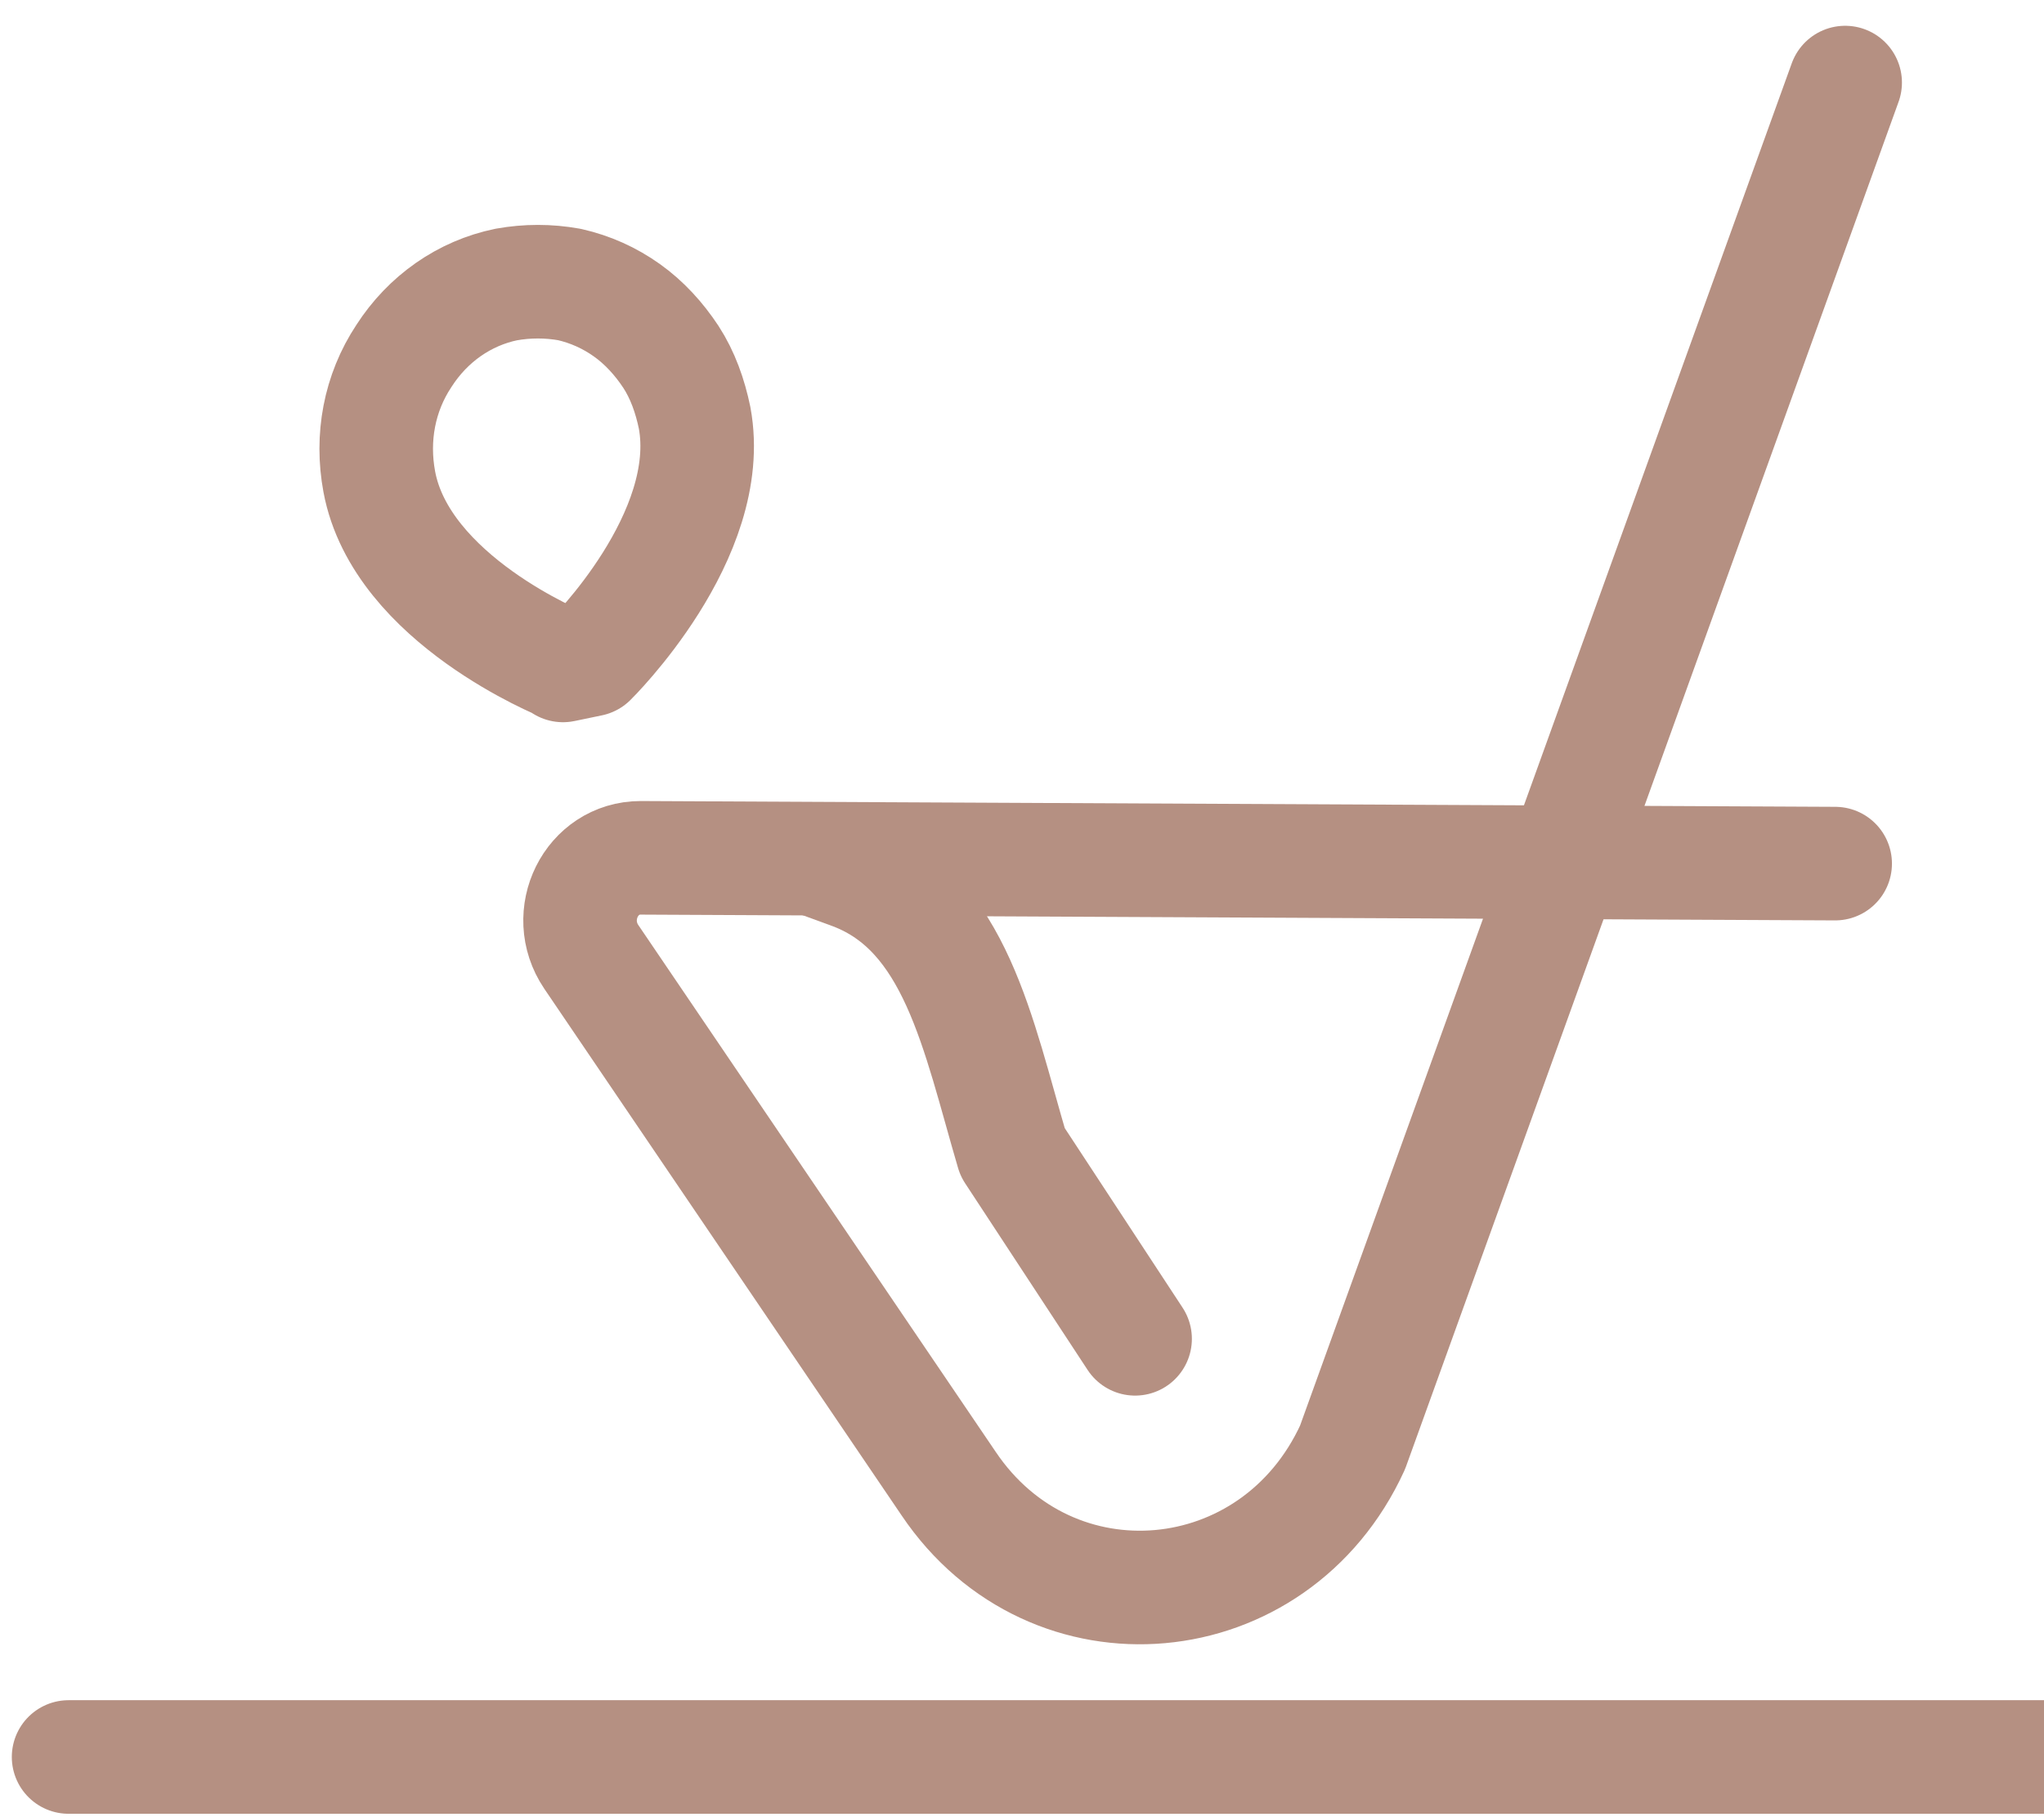
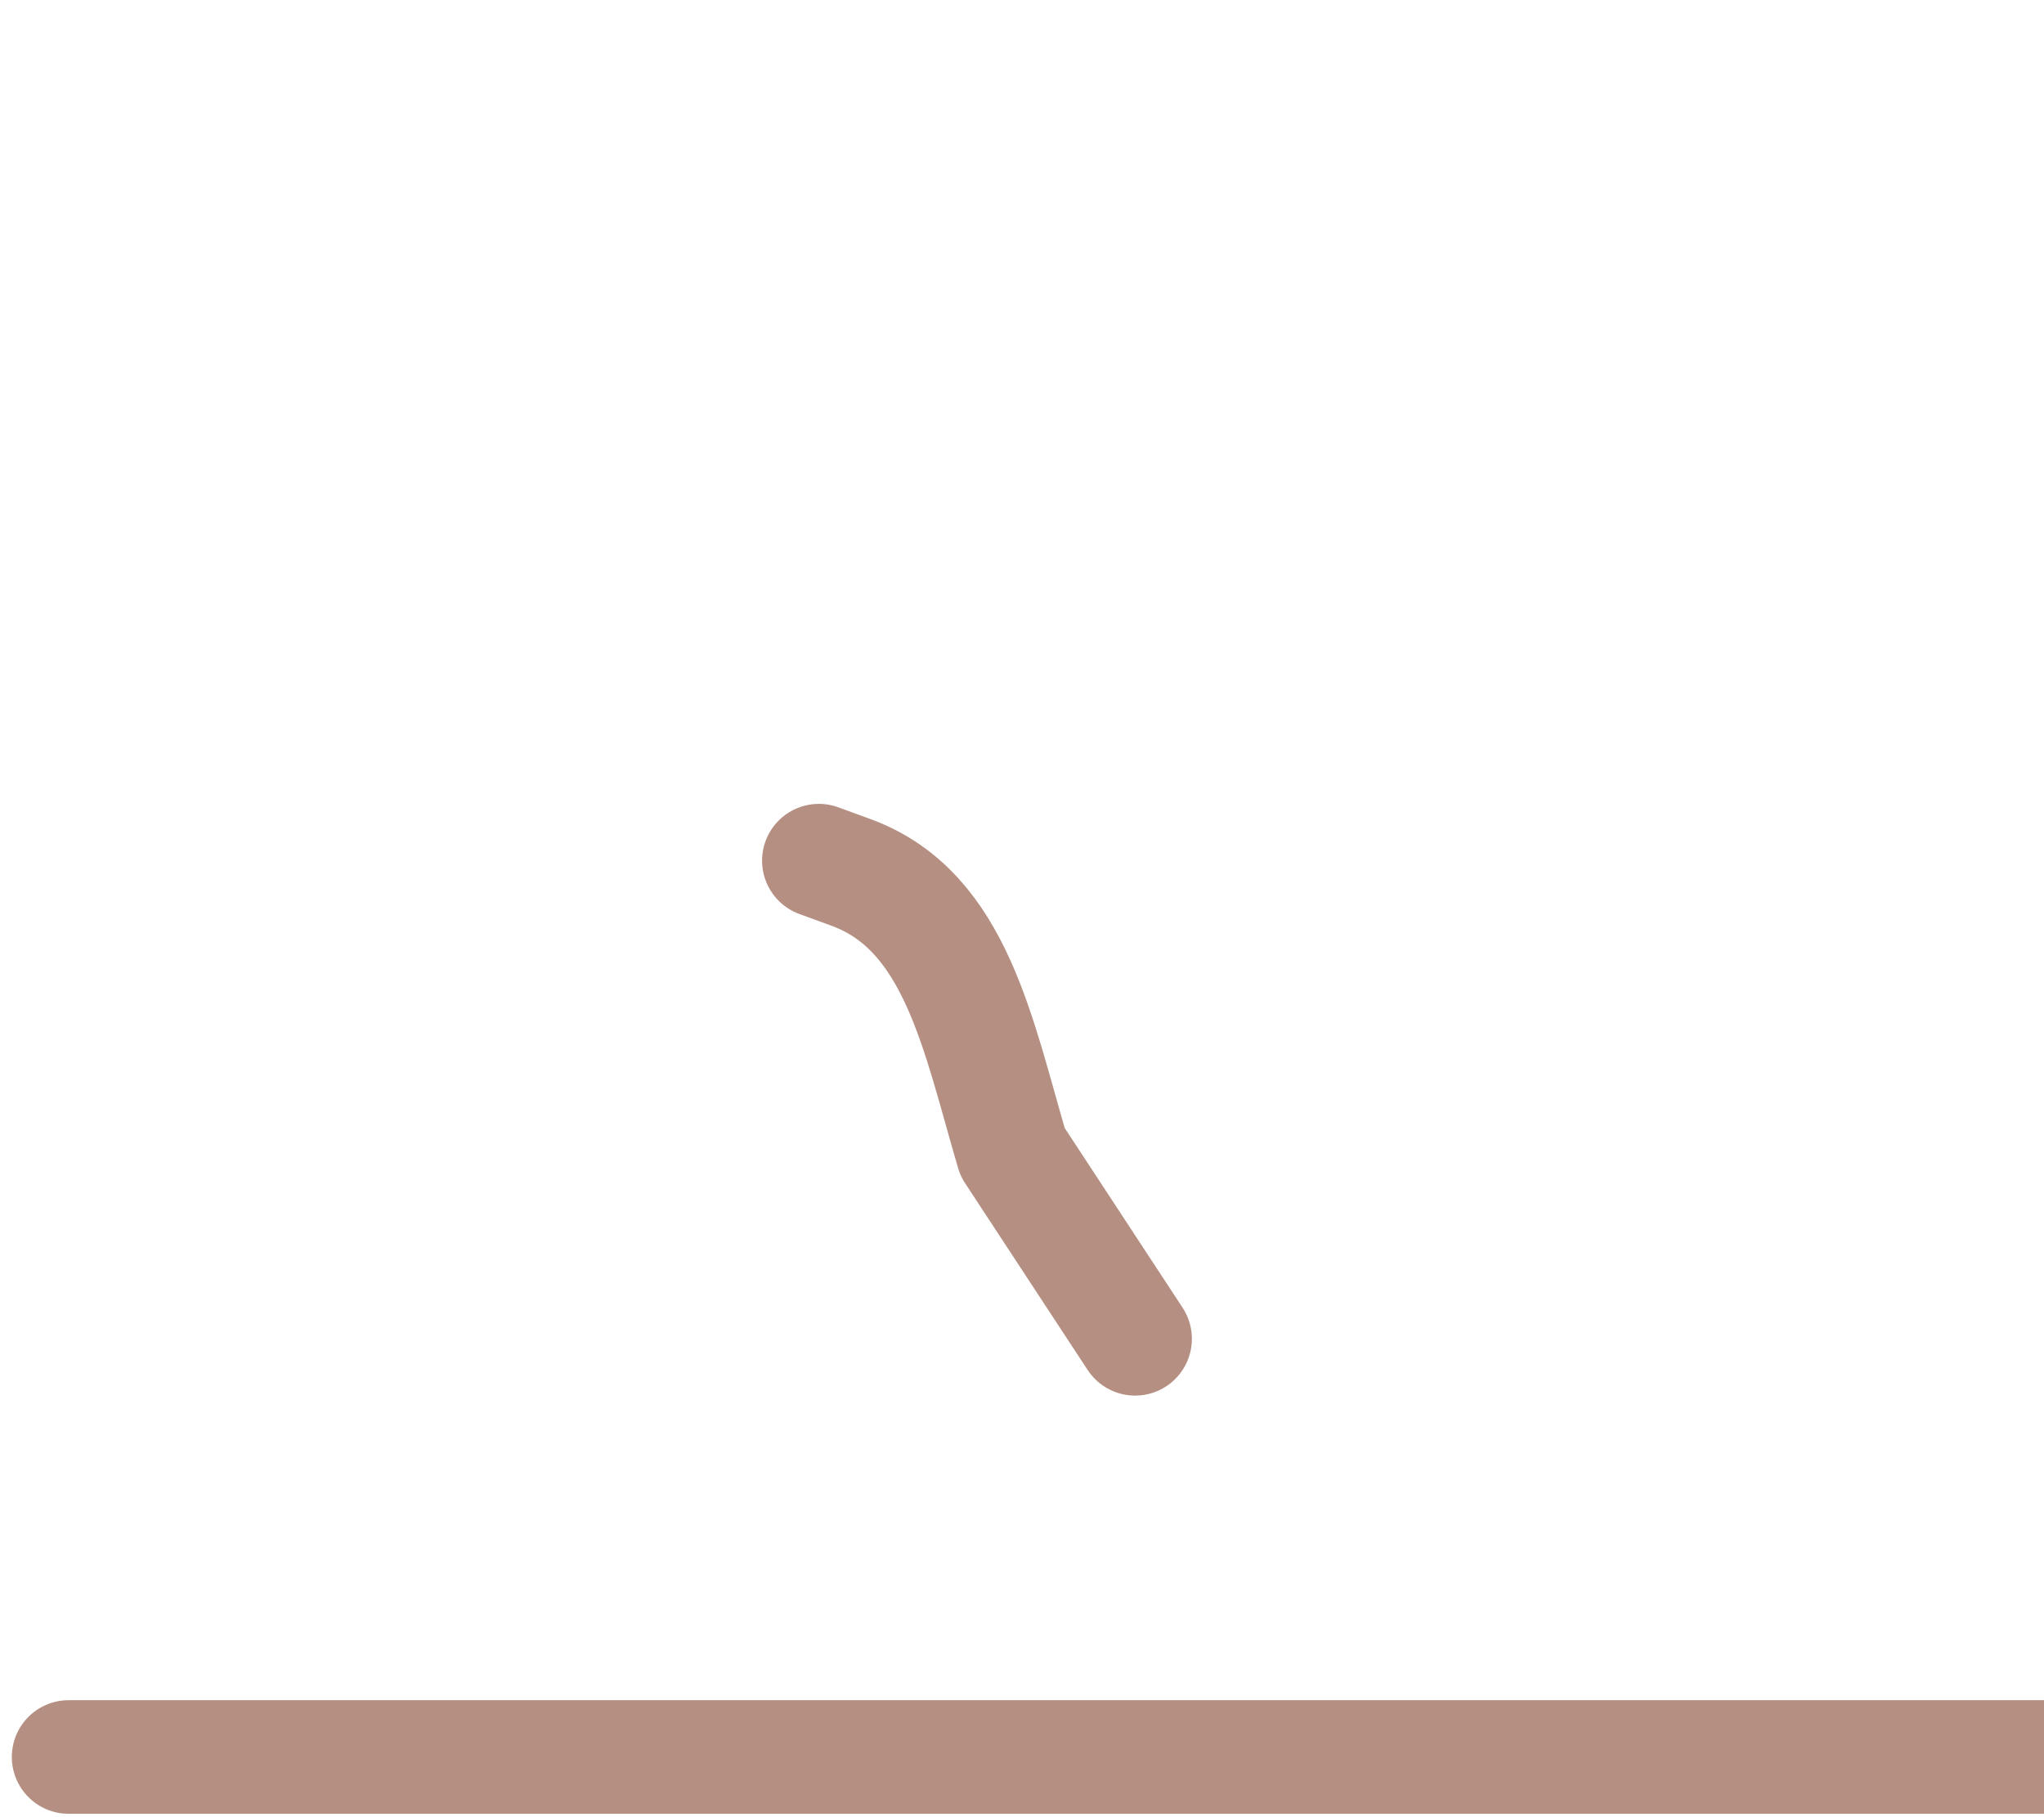
<svg xmlns="http://www.w3.org/2000/svg" width="18" height="16" viewBox="0 0 18 16" fill="none">
  <g clip-path="url(#clip0_1003_6646)">
    <path d="M0.604 15.47H19.396" stroke="#B59082" stroke-linecap="round" stroke-linejoin="round" />
-     <path d="M16.249 0.727L11.911 12.744C11.227 14.237 9.263 14.413 8.354 13.063L5.207 8.425C4.958 8.056 5.207 7.553 5.642 7.553L16.161 7.604" stroke="#B59082" stroke-linecap="round" stroke-linejoin="round" />
-     <path d="M4.958 5.851C4.958 5.851 3.533 5.281 3.34 4.241C3.268 3.855 3.34 3.461 3.557 3.134C3.767 2.807 4.089 2.581 4.459 2.505C4.644 2.472 4.829 2.472 5.014 2.505C5.199 2.547 5.368 2.623 5.521 2.732C5.674 2.841 5.803 2.983 5.908 3.142C6.012 3.302 6.077 3.486 6.117 3.679C6.31 4.719 5.199 5.809 5.199 5.809L4.958 5.859V5.851Z" stroke="#B59082" stroke-linecap="round" stroke-linejoin="round" />
    <path d="M9.996 11.788L8.917 10.144C8.611 9.105 8.418 8.031 7.509 7.687L7.211 7.578" stroke="#B59082" stroke-linecap="round" stroke-linejoin="round" />
  </g>
  <defs>
    <clipPath id="clip0_1003_6646">
      <rect width="20" height="16" fill="white" />
    </clipPath>
  </defs>
</svg>